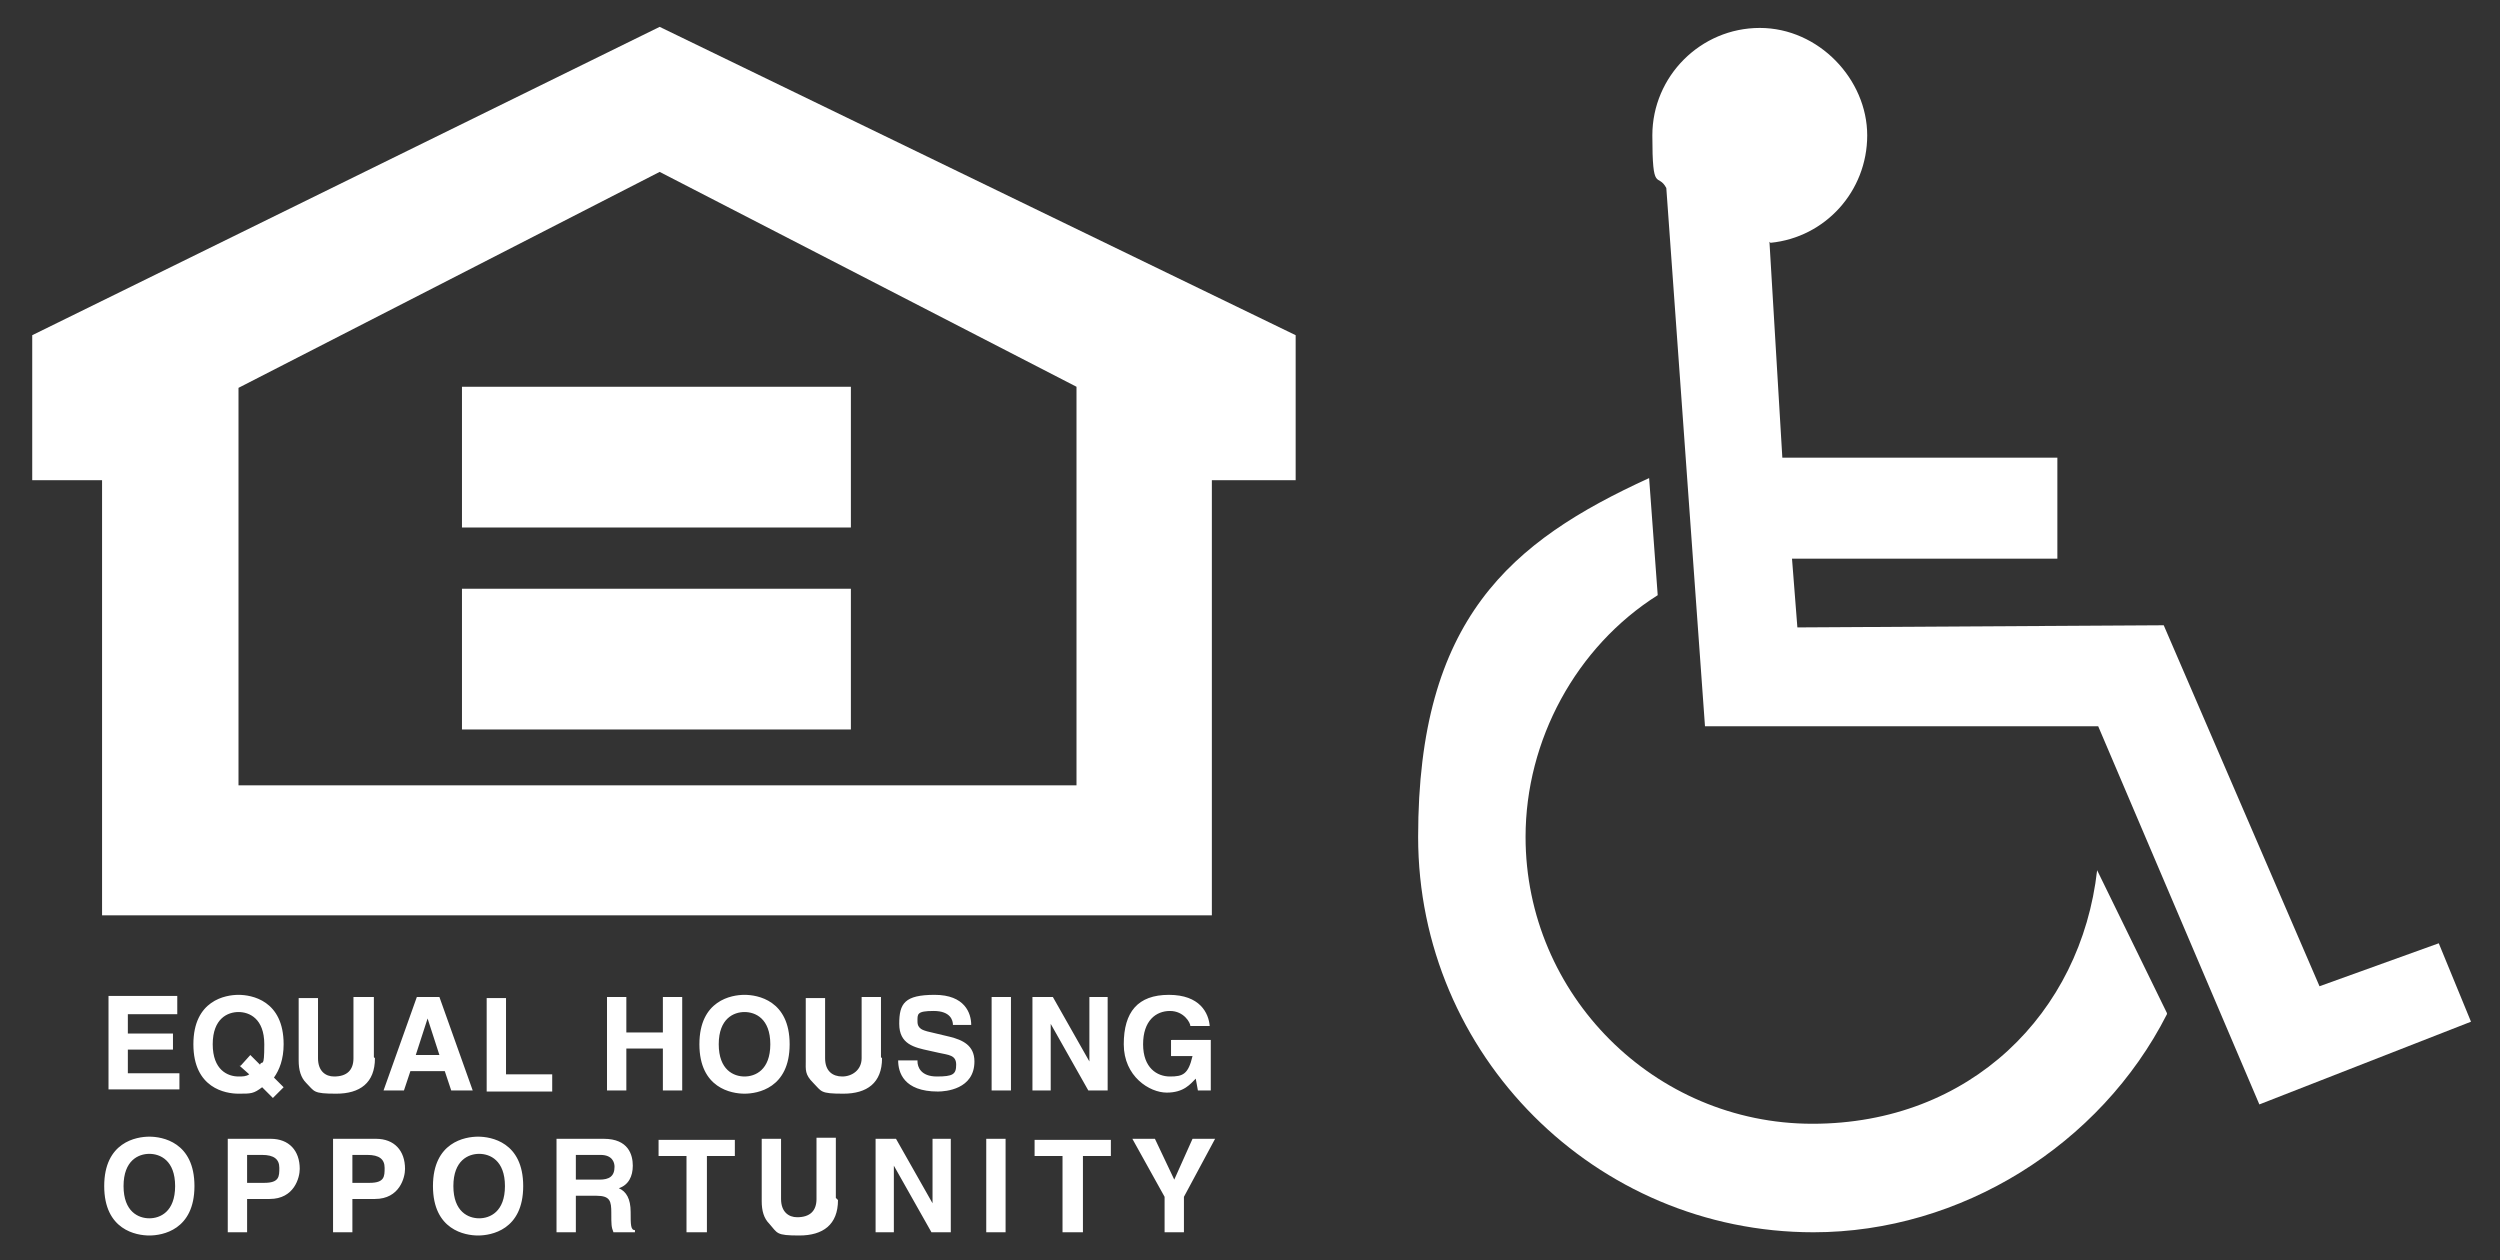
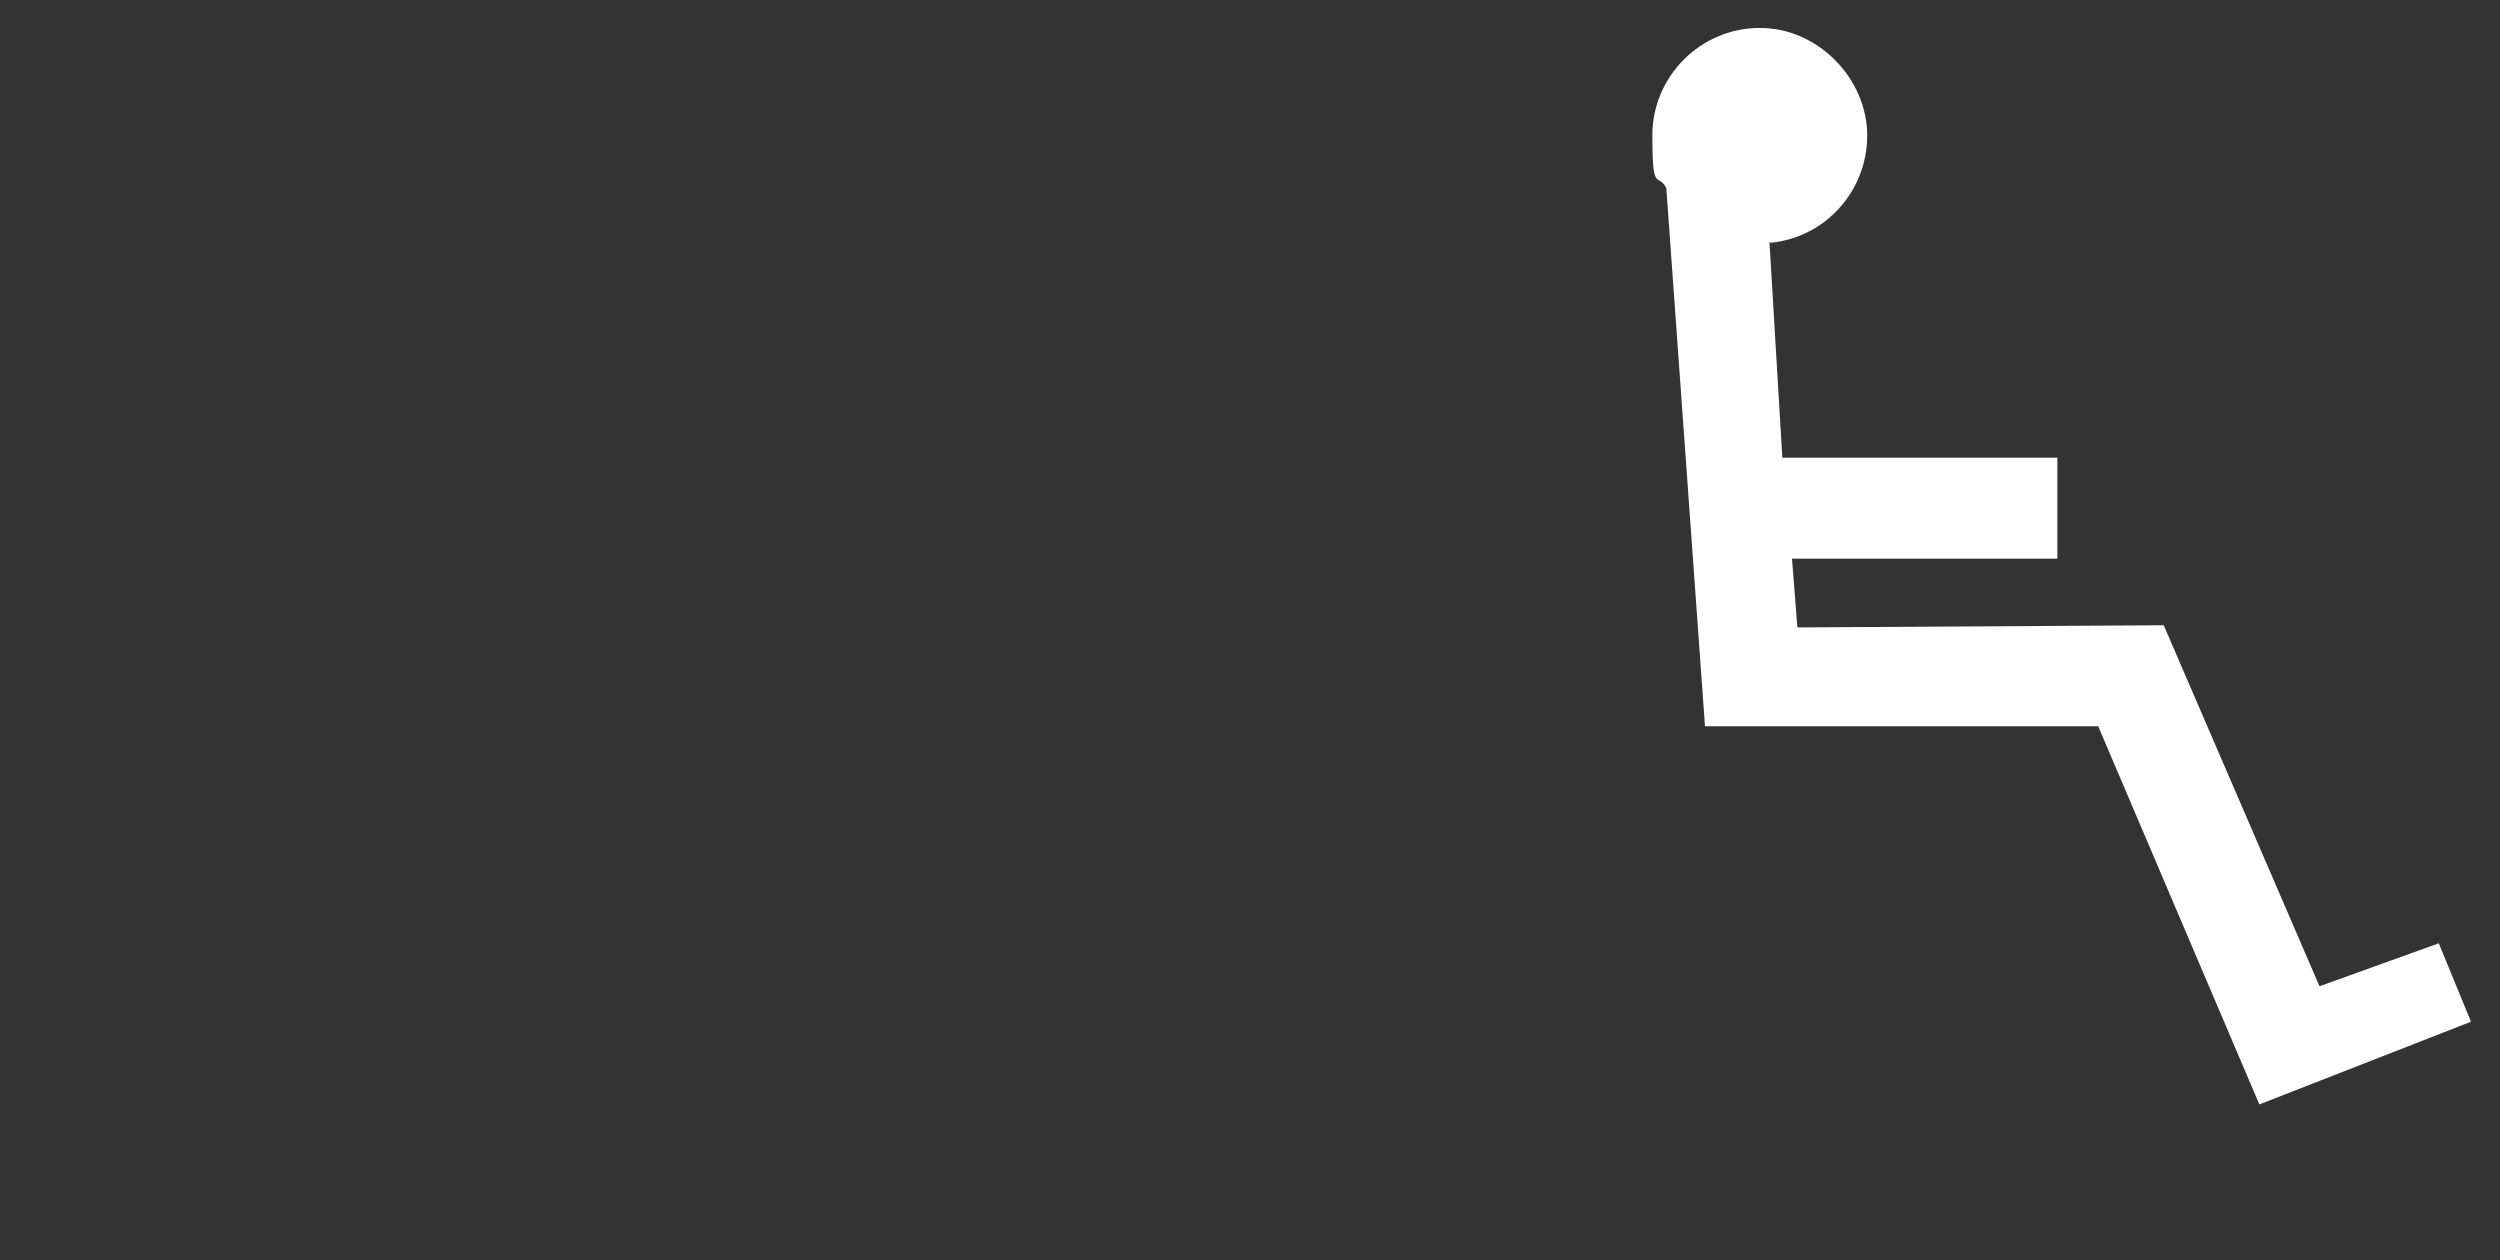
<svg xmlns="http://www.w3.org/2000/svg" id="Layer_1" data-name="Layer 1" width="232.7" height="117.3" version="1.1" viewBox="0 0 232.7 117.3">
  <rect x="0" y="0" width="232.7" height="117.3" fill="#333333" stroke="none" />
  <defs>
    <style>
      .cls-1 {
        fill: #fff;
        fill-rule: evenodd;
        stroke-width: 0px;
      }
    </style>
  </defs>
  <g>
    <path class="cls-1" d="M164.8,22.6c5.1-.5,9-4.8,9-10s-4.5-10-10-10-10,4.5-10,10,.5,3.4,1.3,4.9l3.6,50.1h36.6l15,35.2,19.7-7.7-3-7.3-11.1,4-14.5-33.6-34.1.2-.5-6.4h24.7v-9.4h-25.6l-1.2-20.1h0Z" />
-     <path class="cls-1" d="M201.7,94.4c-6.2,12.2-19.2,20.3-32.9,20.3-20.3,0-36.8-16.5-36.8-36.8s8.6-27.5,21.5-33.4l.8,10.9c-7.6,4.8-12.3,13.5-12.3,22.5,0,14.7,12,26.7,26.7,26.7s25-10.3,26.5-23.6l6.5,13.3h0Z" />
  </g>
  <g>
-     <path class="cls-1" d="M16.5,94.4h-4.6v1.8h4.2v1.5h-4.2v2.2h4.8v1.5h-6.6v-8.7h6.4v1.7ZM22.3,99.2l.9.8c-.3.2-.6.2-1,.2-1,0-2.4-.6-2.4-3s1.4-3,2.4-3,2.4.6,2.4,3-.2,1.4-.4,1.9l-.9-.9-.9,1h-.1ZM26.4,101.2l-.9-.9c.5-.7.9-1.7.9-3.1,0-4.1-3-4.6-4.2-4.6s-4.2.5-4.2,4.6,3,4.6,4.2,4.6,1.4,0,2.2-.6l1,1,1-1h0ZM34.9,98.5c0,2.3-1.4,3.3-3.6,3.3s-2-.2-2.8-1c-.5-.5-.7-1.2-.7-2.1v-5.8h1.8v5.6c0,1.2.7,1.7,1.5,1.7,1.2,0,1.8-.6,1.8-1.7v-5.7h1.9v5.6h0ZM39.8,94.8h0l1.1,3.4h-2.2s1.1-3.4,1.1-3.4ZM38.2,99.7h3.2l.6,1.8h2l-3.1-8.7h-2.1l-3.1,8.7h1.9l.6-1.8h0ZM47.1,100h4.3v1.6h-6.1v-8.7h1.8v7.1ZM58.3,97.6v3.9h-1.8v-8.7h1.8v3.3h3.4v-3.3h1.8v8.7h-1.8v-3.9h-3.4ZM66.9,97.2c0-2.4,1.4-3,2.4-3s2.4.6,2.4,3-1.4,3-2.4,3-2.4-.6-2.4-3ZM65.1,97.2c0,4.1,3,4.6,4.2,4.6s4.2-.5,4.2-4.6-3-4.6-4.2-4.6-4.2.5-4.2,4.6ZM82.1,98.5c0,2.3-1.4,3.3-3.6,3.3s-2-.2-2.8-1-.7-1.2-.7-2.1v-5.8h1.8v5.6c0,1.2.7,1.7,1.6,1.7s1.8-.6,1.8-1.7v-5.7h1.8v5.6h0ZM85.4,98.8c0,.5.3,1.4,1.8,1.4s1.8-.2,1.8-1.1-.7-.9-1.6-1.1l-.9-.2c-1.4-.3-2.8-.6-2.8-2.5s.5-2.7,3.3-2.7,3.4,1.7,3.4,2.8h-1.7c0-.4-.2-1.3-1.8-1.3s-1.5.3-1.5,1,.6.8.9.9l2.1.5c1.2.3,2.3.8,2.3,2.3,0,2.6-2.7,2.8-3.4,2.8-3.2,0-3.7-1.8-3.7-2.9h1.8ZM94.1,101.5h-1.8v-8.7h1.8v8.7h0ZM101.4,92.8h1.7v8.7h-1.8l-3.5-6.2h0v6.2h-1.7v-8.7h1.9l3.4,6h0v-6h0ZM109.1,96.8h3.6v4.7h-1.2l-.2-1.1c-.5.5-1.1,1.3-2.7,1.3s-4-1.5-4-4.5,1.3-4.6,4.2-4.6,3.7,1.7,3.8,2.9h-1.8c0-.3-.6-1.4-1.9-1.4s-2.5.9-2.5,3.1,1.3,3,2.5,3,1.7-.2,2.1-1.9h-2v-1.5h0ZM11.5,110.4c0-2.4,1.4-3,2.4-3s2.4.6,2.4,3-1.4,3-2.4,3-2.4-.6-2.4-3h0ZM9.7,110.4c0,4.1,3,4.6,4.2,4.6s4.2-.5,4.2-4.6-3-4.6-4.2-4.6-4.2.5-4.2,4.6ZM23,110.1v-2.6h1.4c1.1,0,1.6.4,1.6,1.2s0,1.4-1.4,1.4h-1.7.1ZM23,111.6h2.1c2.3,0,2.8-2,2.8-2.8,0-1.7-1-2.8-2.7-2.8h-4v8.7h1.8v-3.1h0ZM32.8,110.1v-2.6h1.4c1.1,0,1.6.4,1.6,1.2s0,1.4-1.4,1.4h-1.7.1ZM32.8,111.6h2.1c2.3,0,2.8-2,2.8-2.8,0-1.7-1-2.8-2.7-2.8h-4v8.7h1.8v-3.1h0ZM42.2,110.4c0-2.4,1.4-3,2.4-3s2.4.6,2.4,3-1.4,3-2.4,3-2.4-.6-2.4-3ZM40.3,110.4c0,4.1,3,4.6,4.2,4.6s4.2-.5,4.2-4.6-3-4.6-4.2-4.6-4.2.5-4.2,4.6ZM53.6,109.8v-2.3h2.3c1.1,0,1.3.7,1.3,1.1,0,.9-.5,1.2-1.4,1.2h-2.2ZM51.8,114.7h1.8v-3.4h1.9c1.3,0,1.4.5,1.4,1.6s0,1.3.2,1.8h2v-.2c-.4,0-.4-.5-.4-1.7s-.4-1.9-1.1-2.2c.9-.3,1.3-1.1,1.3-2.1s-.4-2.5-2.7-2.5h-4.4v8.7h0ZM65.7,114.7h-1.8v-7.1h-2.6v-1.5h7.1v1.5h-2.6v7.1h-.1ZM78,111.7c0,2.3-1.4,3.3-3.6,3.3s-2-.2-2.8-1.1c-.5-.5-.7-1.2-.7-2.1v-5.8h1.8v5.6c0,1.2.7,1.7,1.5,1.7,1.2,0,1.8-.6,1.8-1.7v-5.7h1.8v5.6h0l.2.2ZM86.8,106h1.7v8.7h-1.8l-3.5-6.2h0v6.2h-1.7v-8.7h1.9l3.4,6h0v-6h0ZM93.6,114.7h-1.8v-8.7h1.8v8.7h0ZM100.7,114.7h-1.8v-7.1h-2.6v-1.5h7.1v1.5h-2.6v7.1h0ZM110.2,114.7h-1.8v-3.3l-3-5.4h2.1l1.8,3.8,1.7-3.8h2.1l-2.9,5.4v3.3h0ZM61.4,2.5L3,31.2v13.5h6.5v40.5h103.3v-40.5h7.8v-13.5L61.4,2.5ZM100.2,73.1H22.2v-37l39.2-20.1,38.8,20v37h0Z" />
-     <path class="cls-1" d="M79.2,49.1h-36.2v-13.1h36.2v13.1ZM79.2,67.9h-36.2v-13.1h36.2v13.1h0Z" />
-   </g>
+     </g>
</svg>